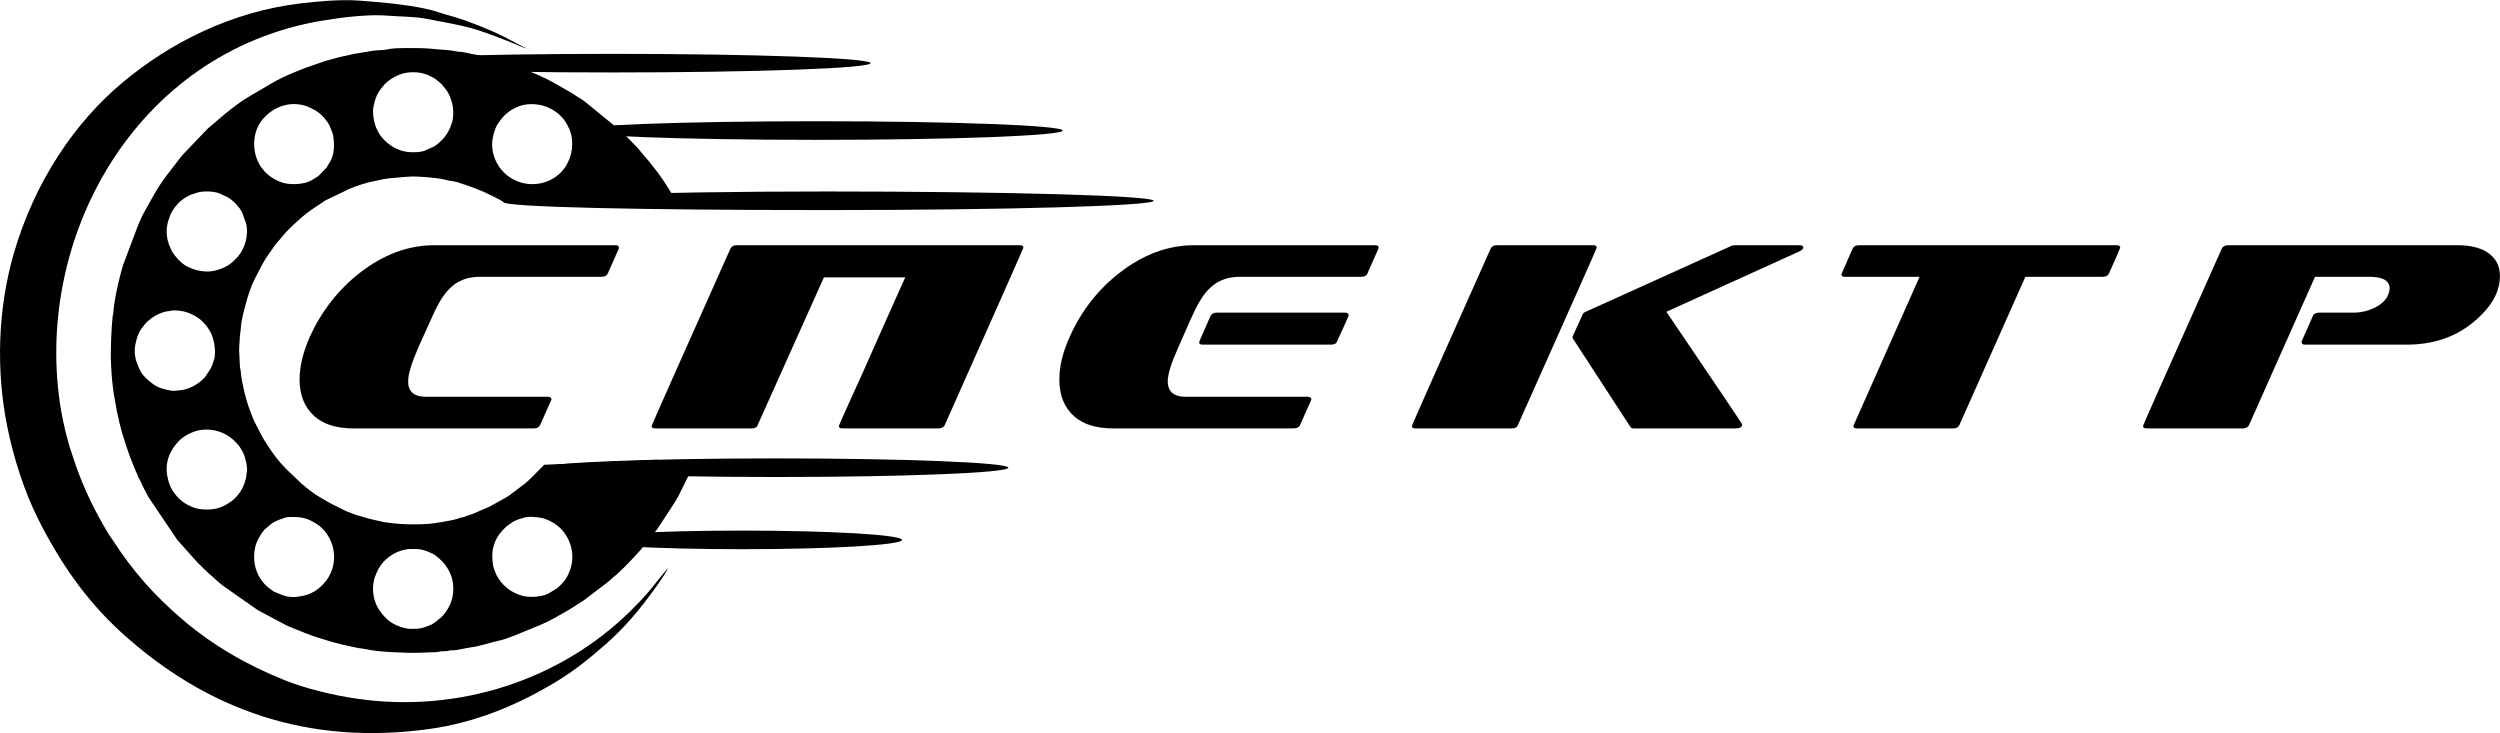
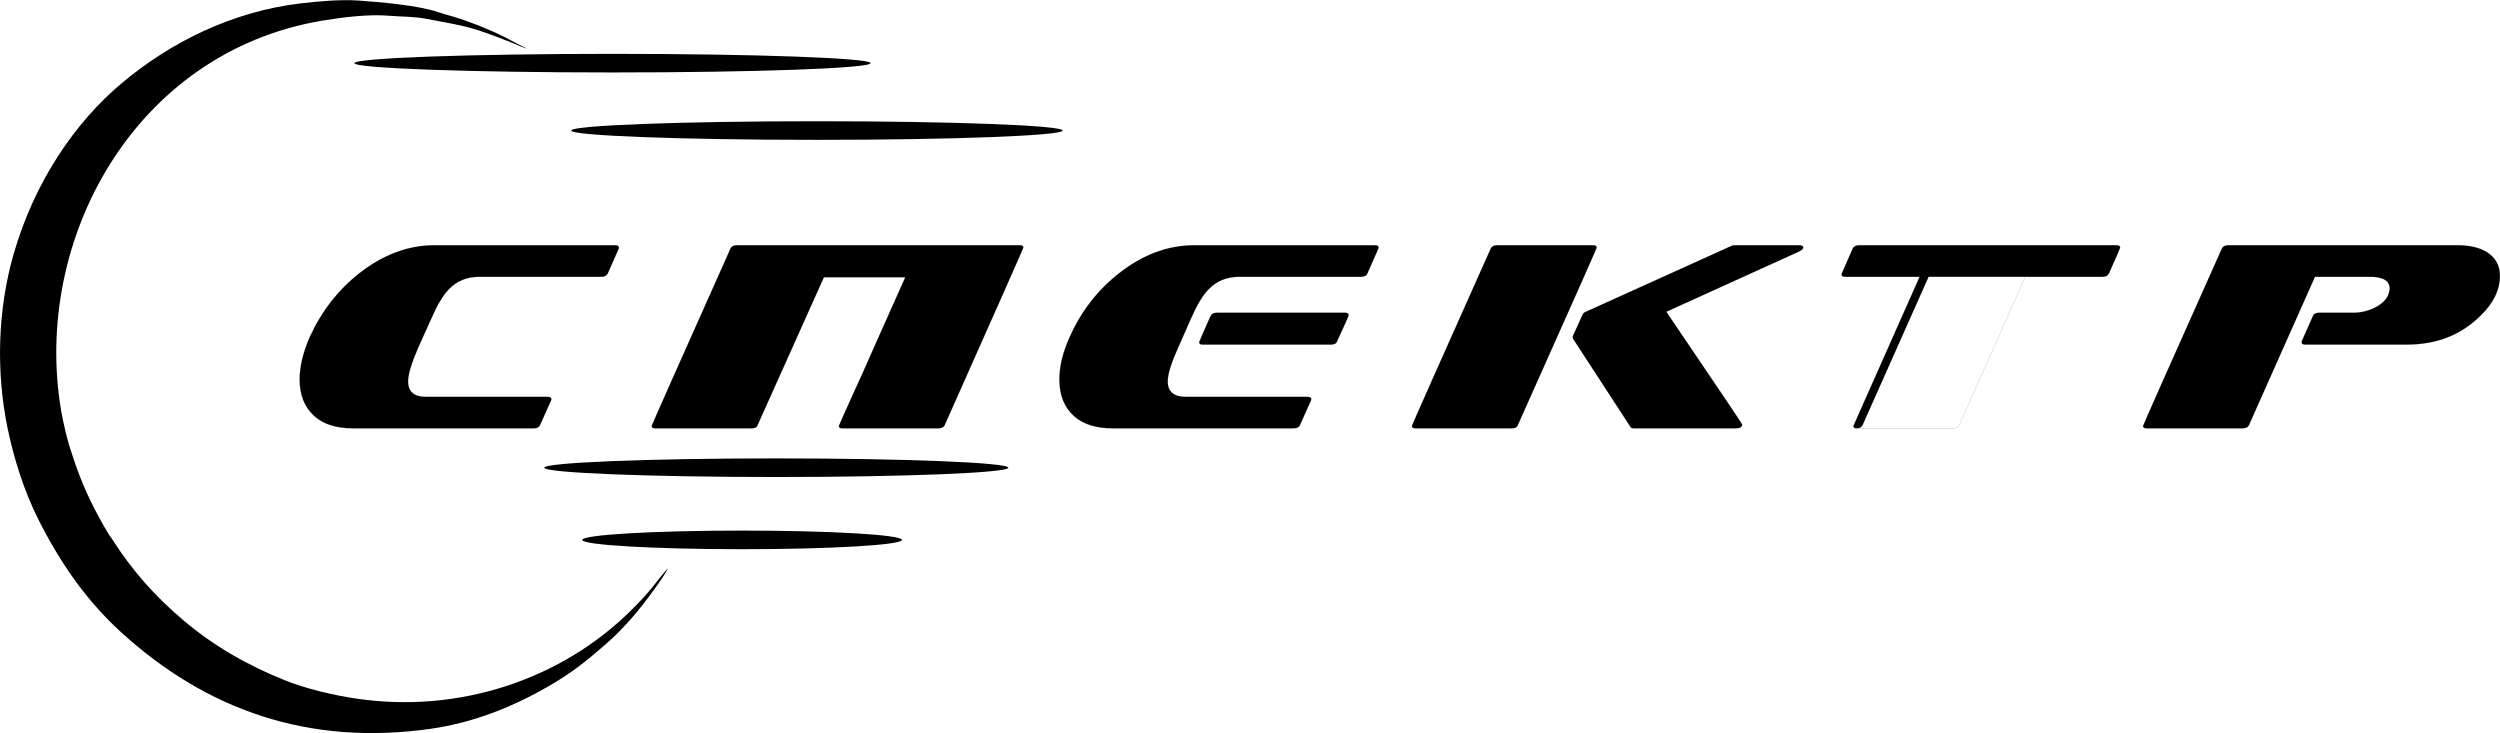
<svg xmlns="http://www.w3.org/2000/svg" xml:space="preserve" width="999px" height="293px" version="1.1" style="shape-rendering:geometricPrecision; text-rendering:geometricPrecision; image-rendering:optimizeQuality; fill-rule:evenodd; clip-rule:evenodd" viewBox="0 0 255.22 74.82">
  <defs>
    <style type="text/css">
   
    .str0 {stroke:black;stroke-width:0.01;stroke-miterlimit:22.926}
    .fil3 {fill:none;fill-rule:nonzero}
    .fil1 {fill:black}
    .fil0 {fill:black}
    .fil2 {fill:black;fill-rule:nonzero}
   
  </style>
  </defs>
  <g id="Слой_x0020_1">
    <path class="fil0" d="M32.9 2.09c2.04,-0.34 4.75,-0.68 6.82,-0.5 1.2,0.1 2.51,0.07 3.79,0.31 4.37,0.82 4.68,0.84 8.74,2.44 0.44,0.17 1.24,0.56 1.57,0.6 -0.14,-0.01 -1.94,-0.99 -2.29,-1.17 -1.56,-0.78 -3.6,-1.6 -5.33,-2.11 -0.48,-0.14 -0.99,-0.27 -1.48,-0.44 -1.98,-0.7 -6.12,-1.04 -8.12,-1.18 -1.88,-0.13 -4.14,0.08 -5.92,0.29 -6.99,0.83 -13.27,3.97 -18.2,8.1 -4.81,4.02 -8.96,10.09 -11.09,17.49 -1.65,5.76 -1.78,11.99 -0.65,17.61 0.63,3.13 1.71,6.57 3.16,9.45 2.17,4.32 4.82,8.23 8.49,11.57 8.66,7.88 19.08,11.62 31.6,9.83 4.42,-0.63 8.45,-2.29 11.94,-4.3 2.34,-1.34 3.81,-2.5 5.92,-4.34 1.92,-1.69 3.43,-3.49 4.92,-5.56 0.35,-0.47 1.2,-1.68 1.41,-2.17 -0.11,0.06 -1.59,1.93 -1.8,2.19 -0.62,0.74 -1.25,1.39 -1.91,2.05 -7.14,7.11 -17.65,10.62 -28.17,9.04 -2.41,-0.36 -5.07,-1.01 -7.12,-1.82 -3.92,-1.56 -7.38,-3.56 -10.43,-6.14 -2.97,-2.51 -5.24,-5.09 -7.3,-8.3 -0.14,-0.21 -0.24,-0.33 -0.36,-0.52 -1.37,-2.28 -2.44,-4.45 -3.33,-6.95 -0.17,-0.47 -0.29,-0.88 -0.44,-1.32 -0.43,-1.21 -0.86,-3.07 -1.07,-4.28 -2.99,-17.44 7.47,-36.66 26.65,-39.87z" />
-     <path class="fil1" d="M11.31 36.49c0,0.5 0.06,1.22 0.09,1.77 0.03,0.48 0.19,1.97 0.32,2.5l0.14 0.8c0.05,0.25 0.09,0.56 0.16,0.79 0.08,0.25 0.11,0.53 0.17,0.78 0.29,1.22 0.69,2.39 1.11,3.56l0.54 1.35c0.06,0.13 0.1,0.21 0.15,0.31 0.03,0.08 0.03,0.1 0.06,0.18l0.08 0.18c0.28,0.5 0.48,1.02 0.77,1.54l0.25 0.47c0.03,0.04 0.06,0.09 0.09,0.14l2.84 4.21c0.08,0.1 0.13,0.15 0.21,0.24l1.77 1.99c0.01,0.01 0.02,0.02 0.02,0.02l0.55 0.55c0,0 0.01,0.01 0.02,0.02l0.48 0.46c0.01,0.01 0.02,0.02 0.02,0.03l0.37 0.32c0.41,0.35 0.82,0.76 1.26,1.09l3.48 2.44c0.01,0.01 0.02,0.01 0.03,0.02 0.01,0 0.02,0.01 0.03,0.01 0.01,0.01 0.04,0.03 0.06,0.04l2.85 1.52c0.5,0.24 1.48,0.59 1.93,0.8 0.14,0.07 0.22,0.06 0.34,0.11 0.14,0.06 0.17,0.09 0.35,0.14 0.23,0.07 0.47,0.15 0.68,0.23l1.46 0.44c0.12,0.04 0.25,0.05 0.37,0.09 0.71,0.22 1.56,0.36 2.27,0.52 0.15,0.03 0.31,0.02 0.46,0.06 1.1,0.24 2.3,0.33 3.41,0.37 1.5,0.07 1.85,0.07 3.35,0 0.26,-0.01 0.67,0 0.9,-0.05 0.15,-0.02 0.13,-0.05 0.37,-0.06 0.16,-0.01 0.34,0 0.5,-0.02 0.23,-0.02 0.14,-0.05 0.36,-0.07 0.16,-0.01 0.34,-0.01 0.5,-0.02l1.58 -0.29c1.05,-0.13 2,-0.51 3.02,-0.72 0.42,-0.08 1.02,-0.34 1.43,-0.48l2.66 -1.09c0.96,-0.4 1.93,-0.98 2.84,-1.5l1.36 -0.86c0.07,-0.05 0.19,-0.12 0.27,-0.18l2.13 -1.62c0.04,-0.03 0.1,-0.08 0.13,-0.1 0.08,-0.06 0.07,-0.05 0.15,-0.12 0.08,-0.06 0.17,-0.14 0.25,-0.21l0.36 -0.32c0.65,-0.5 1.67,-1.59 2.26,-2.22l0.21 -0.24c0.08,-0.09 0.03,-0.04 0.11,-0.11 0,-0.01 0.01,-0.02 0.02,-0.03l0.42 -0.48c0.54,-0.58 0.97,-1.24 1.46,-1.85l1.77 -2.71c0.11,-0.21 0.21,-0.37 0.33,-0.57l1.09 -2.21c0.13,-0.28 0.28,-0.57 0.4,-0.86l-3.71 -0.67 -11.46 0.51c-0.01,0.01 -0.02,0.02 -0.02,0.02l-1.38 1.39c-0.22,0.2 -0.34,0.32 -0.57,0.51l-1.6 1.21c-0.11,0.07 -0.21,0.14 -0.33,0.21l-1.6 0.89c-0.03,0.01 -0.15,0.07 -0.19,0.09l-1.55 0.67c-0.25,0.11 -0.59,0.18 -0.83,0.29 -0.17,0.09 -0.25,0.06 -0.44,0.11 -0.11,0.04 -0.31,0.12 -0.39,0.14 -0.46,0.15 -2.31,0.46 -2.85,0.5 -1.63,0.11 -3.16,0.06 -4.75,-0.2l-0.4 -0.1c-0.15,-0.03 -0.3,-0.06 -0.46,-0.1 -0.61,-0.13 -1.16,-0.32 -1.75,-0.48l-0.24 -0.08c-0.45,-0.16 -0.9,-0.33 -1.33,-0.56l-0.67 -0.33c-0.61,-0.3 -0.96,-0.53 -1.51,-0.84 -0.68,-0.38 -1.31,-0.91 -1.9,-1.4l-1.58 -1.5c-0.4,-0.43 -0.81,-0.86 -1.15,-1.34 -0.07,-0.11 -0.16,-0.21 -0.23,-0.31 -0.38,-0.55 -0.77,-1.11 -1.08,-1.68l-0.76 -1.46c-0.02,-0.06 -0.03,-0.06 -0.05,-0.12 -0.01,-0.01 -0.03,-0.05 -0.03,-0.06 -0.01,-0.01 -0.01,-0.02 -0.02,-0.03l-0.23 -0.59c-0.34,-0.84 -0.58,-1.64 -0.78,-2.53 -0.15,-0.65 -0.26,-1.16 -0.32,-1.9 -0.02,-0.24 -0.06,-0.23 -0.08,-0.49l-0.08 -1.63c0,-0.3 0.04,-0.74 0.06,-1.09 0.01,-0.48 0.08,-0.67 0.1,-0.99 0.06,-1 0.31,-1.86 0.56,-2.79 0.22,-0.81 0.51,-1.68 0.89,-2.43l0.75 -1.45c0.39,-0.73 0.88,-1.34 1.34,-2.02l1 -1.17c0.01,-0.01 0.02,-0.02 0.02,-0.03 0.53,-0.58 1.1,-1.09 1.69,-1.61 0.69,-0.61 1.51,-1.1 2.27,-1.62 0.06,-0.04 0.08,-0.06 0.17,-0.11 0.01,0 0.02,-0.01 0.03,-0.01l2.41 -1.16c0.84,-0.34 1.65,-0.61 2.53,-0.78l0.91 -0.2c0.25,-0.02 0.31,-0.04 0.48,-0.07l1.52 -0.14c0.34,-0.02 0.75,-0.06 1.04,-0.06 0.7,0 2.69,0.15 3.3,0.34 0.37,0.12 0.78,0.12 1.19,0.24 1.18,0.37 2.36,0.78 3.48,1.35l0.8 0.41c0.05,0.03 0.07,0.04 0.12,0.07 0.03,0.01 0.06,0.03 0.09,0.05l0.29 0.18 17.46 -0.29 -0.51 -0.89c-0.07,-0.11 -0.12,-0.21 -0.19,-0.3 -0.13,-0.19 -0.26,-0.4 -0.38,-0.59 -0.49,-0.75 -1.03,-1.44 -1.6,-2.15l-0.17 -0.19c0,-0.01 -0.01,-0.02 -0.02,-0.02l-0.87 -1.03c-0.02,-0.01 -0.07,-0.08 -0.1,-0.12l-1.41 -1.45c-0.04,-0.04 -0.08,-0.07 -0.11,-0.11l-3.76 -3.08c0,0 -0.02,-0.01 -0.02,-0.02 -0.01,0 -0.02,-0.01 -0.03,-0.02 -0.05,-0.04 -0.03,-0.02 -0.08,-0.06 -0.36,-0.27 -0.76,-0.47 -1.12,-0.73 -0.11,-0.07 -0.18,-0.12 -0.3,-0.19l-2 -1.13c-0.76,-0.4 -1.56,-0.76 -2.36,-1.07l-2.76 -1c-0.15,-0.04 -0.24,-0.03 -0.38,-0.08l-0.74 -0.21c-0.86,-0.27 -1.83,-0.4 -2.69,-0.6 -0.14,-0.03 -0.29,-0.03 -0.43,-0.04 -0.38,-0.03 -0.74,-0.15 -1.26,-0.18 -0.91,-0.05 -1.78,-0.18 -2.67,-0.19 -0.88,0 -2.57,-0.07 -3.38,0.12 -0.55,0.12 -1.21,0.06 -1.76,0.19l-1.63 0.27c-0.16,0.03 -0.22,0.05 -0.38,0.08l-1.21 0.27c-0.24,0.08 -0.52,0.14 -0.75,0.21 -0.19,0.05 -0.54,0.13 -0.74,0.2 -0.17,0.07 -0.14,0.07 -0.33,0.12 -0.14,0.04 -0.22,0.07 -0.38,0.13 -1.49,0.48 -3.41,1.26 -4.7,2.02l-2.43 1.43c-0.64,0.37 -1.62,1.13 -2.23,1.62l-1.83 1.56c-0.01,0.01 -0.04,0.04 -0.05,0.05l-2.54 2.66c-0.08,0.09 -0.14,0.18 -0.22,0.27l-1.45 1.89c-0.38,0.48 -0.94,1.37 -1.25,1.92l-1.1 1.97c-0.06,0.11 -0.12,0.25 -0.16,0.34 -0.12,0.25 -0.19,0.42 -0.3,0.67l-1.58 4.19c-0.4,1.33 -0.89,3.52 -0.98,4.8 -0.01,0.25 -0.05,0.19 -0.07,0.41 -0.13,1.16 -0.19,2.96 -0.19,4.2zm43 -17.71l0.04 0c1.16,0 2.23,-0.46 2.99,-1.28 0.92,-1.01 1.27,-2.44 0.97,-3.78 -0.04,-0.15 -0.07,-0.2 -0.12,-0.38 -0.04,-0.16 -0.09,-0.23 -0.15,-0.35 -0.23,-0.49 -0.44,-0.81 -0.81,-1.18 -0.27,-0.27 -0.28,-0.24 -0.55,-0.45 -0.26,-0.19 -0.67,-0.4 -0.99,-0.51 -0.9,-0.32 -2.15,-0.35 -3.02,0.12 -0.3,0.17 -0.27,0.1 -0.63,0.35 -0.57,0.4 -0.86,0.77 -1.23,1.32 -0.31,0.45 -0.56,1.42 -0.57,2.05 0,2.28 1.85,4.08 4.07,4.09zm-16.23 -7.53c0,1.26 0.41,2.42 1.41,3.28 0.09,0.07 0.18,0.13 0.28,0.21 0.55,0.44 1.47,0.78 2.18,0.78 0.52,0 0.84,0.02 1.34,-0.13l0.98 -0.43c0.01,0 0.02,-0.01 0.02,-0.01 0.01,-0.01 0.02,-0.02 0.03,-0.02 0.36,-0.23 0.53,-0.39 0.82,-0.68 0.49,-0.48 0.83,-1.16 1.02,-1.82 0.15,-0.52 0.15,-1.33 0.01,-1.87 -0.26,-0.91 -0.39,-1.16 -1.05,-1.94 -0.09,-0.11 0.01,-0.01 -0.11,-0.11 -0.34,-0.28 -0.58,-0.55 -1.04,-0.73 -0.15,-0.06 -0.21,-0.1 -0.34,-0.16 -0.04,-0.02 -0.13,-0.05 -0.16,-0.06l-0.21 -0.06c-0.57,-0.19 -1.59,-0.19 -2.16,0 -0.01,0 -0.02,0.01 -0.04,0.01l-0.3 0.1c-0.54,0.22 -1.08,0.55 -1.48,0.96l-0.43 0.52c-0.14,0.22 -0.26,0.38 -0.38,0.63 -0.15,0.33 -0.39,1.18 -0.39,1.53zm-8.16 7.53c0.65,0 1.24,-0.08 1.74,-0.32 0.23,-0.12 0.42,-0.23 0.63,-0.37 0.13,-0.09 0.16,-0.09 0.28,-0.2l0.76 -0.79 0.39 -0.65c0.44,-0.74 0.42,-1.77 0.3,-2.58 -0.04,-0.27 -0.04,-0.15 -0.1,-0.37l-0.3 -0.75c-0.07,-0.12 -0.12,-0.19 -0.2,-0.31 -0.07,-0.11 -0.14,-0.19 -0.21,-0.28 -0.11,-0.13 -0.12,-0.17 -0.25,-0.29 -0.39,-0.38 -0.38,-0.36 -0.83,-0.66l-0.8 -0.38c-0.03,-0.01 -0.06,-0.02 -0.1,-0.03 -1.62,-0.52 -3.26,0.04 -4.38,1.32 -1.04,1.17 -1.19,3.12 -0.41,4.56 0.22,0.42 0.16,0.26 0.4,0.59 0.35,0.48 0.87,0.85 1.41,1.12 0.49,0.24 0.97,0.39 1.67,0.39zm-12.91 4.73c0,0.53 0.07,0.96 0.24,1.44l0.31 0.7c0.42,0.66 1.09,1.4 1.82,1.66l0.19 0.07c0.01,0.01 0.05,0.03 0.06,0.04l0.48 0.15c1.07,0.25 1.88,0.15 2.86,-0.33 0.36,-0.17 0.6,-0.36 0.88,-0.61l0.31 -0.32c0,0 0.07,-0.07 0.07,-0.07 0.01,-0.01 0.02,-0.02 0.02,-0.03 0.01,0 0.02,-0.01 0.02,-0.02 0.76,-0.84 1.13,-2.27 0.86,-3.37l-0.39 -1.1c-0.01,-0.01 -0.01,-0.02 -0.02,-0.03l-0.19 -0.35c-0.01,-0.01 -0.01,-0.02 -0.02,-0.03l-0.24 -0.29c-0.24,-0.33 -0.67,-0.68 -1.01,-0.89l-0.78 -0.37c-0.05,-0.02 -0.08,-0.03 -0.13,-0.05 -0.55,-0.21 -1.67,-0.26 -2.28,-0.04 -0.43,0.17 -0.49,0.1 -1.07,0.44 -0.11,0.06 -0.34,0.22 -0.45,0.31 -0.53,0.42 -1.1,1.17 -1.27,1.81 -0.06,0.23 -0.14,0.32 -0.18,0.6 -0.03,0.25 -0.09,0.41 -0.09,0.68zm0.47 8.19c-0.13,0.05 -0.28,0.03 -0.44,0.06 -0.59,0.14 -1.1,0.35 -1.57,0.7l-0.12 0.1c-0.32,0.28 -0.28,0.19 -0.56,0.53 -0.66,0.78 -0.77,1.17 -0.98,2.09 -0.06,0.27 -0.07,0.68 -0.04,1 0.03,0.24 0.1,0.58 0.19,0.8 0.19,0.47 0.34,0.96 0.7,1.34 0.34,0.37 0.08,0.14 0.52,0.52 0.37,0.32 0.77,0.62 1.26,0.77 1.25,0.37 1.25,0.28 2.21,0.18l0.22 -0.05c0.3,-0.09 0.65,-0.2 0.9,-0.36 0.1,-0.06 0.2,-0.11 0.31,-0.18 0.39,-0.25 0.53,-0.4 0.86,-0.73l0.57 -0.87c0.17,-0.37 0.22,-0.47 0.32,-0.87 0.05,-0.17 0.01,0 0.04,-0.1 0.2,-0.72 0.01,-2.08 -0.43,-2.83 -0.2,-0.34 -0.36,-0.57 -0.64,-0.86 -0.05,-0.05 -0.09,-0.08 -0.14,-0.14 -0.02,-0.02 -0.04,-0.04 -0.06,-0.06 -0.28,-0.3 -0.97,-0.68 -1.36,-0.82l-0.34 -0.11c-0.19,-0.06 -1.18,-0.21 -1.42,-0.11zm-0.47 16.15c0,0.65 0.21,1.53 0.54,2.1 0.36,0.61 0.89,1.17 1.51,1.52 0.65,0.36 1.21,0.53 2.08,0.53 1.07,0 1.76,-0.31 2.59,-0.92 0.1,-0.08 0.19,-0.17 0.28,-0.26 0.19,-0.19 0.31,-0.35 0.46,-0.55 0.28,-0.37 0.52,-0.93 0.62,-1.41 0.04,-0.18 0.06,-0.19 0.07,-0.42 0.01,-0.11 0.01,-0.14 0.04,-0.24 0.1,-0.46 -0.16,-1.54 -0.34,-1.91 -0.13,-0.29 -0.35,-0.67 -0.56,-0.91l-0.23 -0.24c0,-0.01 -0.01,-0.02 -0.02,-0.02l-0.27 -0.27c-0.01,-0.01 -0.02,-0.01 -0.02,-0.02 -0.01,-0.01 -0.02,-0.02 -0.03,-0.02 -1.05,-0.91 -2.63,-1.24 -3.98,-0.74l-0.34 0.15c-0.37,0.14 -0.91,0.52 -1.18,0.81 -0.72,0.78 -1.22,1.7 -1.22,2.82zm12.1 4.98c-0.25,0.12 -0.76,0.18 -1.39,0.61l-0.68 0.58c-0.01,0.01 -0.02,0.02 -0.03,0.03 -0.38,0.42 -0.84,1.21 -0.96,1.8 -0.25,1.17 -0.07,2.33 0.61,3.32 0.32,0.46 0.57,0.68 1.02,1.01 0.12,0.1 0.17,0.13 0.29,0.2l0.71 0.3c0.37,0.11 0.48,0.24 1.28,0.26 0.21,0 1.09,-0.13 1.37,-0.23l0.06 -0.02c0.57,-0.21 1.01,-0.48 1.45,-0.91 1.45,-1.39 1.68,-3.53 0.57,-5.23 -0.44,-0.66 -0.98,-1.07 -1.64,-1.4 -0.53,-0.27 -1.06,-0.38 -1.67,-0.39 -0.22,0 -0.83,-0.01 -0.99,0.07zm12.84 11.35c0.46,0 0.89,0.01 1.34,-0.15 0.01,0 0.03,-0.01 0.04,-0.01 0.89,-0.3 0.93,-0.38 1.62,-0.94 0.42,-0.34 0.74,-0.85 0.98,-1.35 0.37,-0.79 0.42,-1.66 0.26,-2.51 -0.13,-0.65 -0.57,-1.46 -1.05,-1.93 -0.29,-0.29 -0.64,-0.59 -0.95,-0.77l-0.54 -0.24c-0.12,-0.04 -0.27,-0.1 -0.36,-0.12 -0.53,-0.16 -0.79,-0.13 -1.34,-0.13 -0.65,0 -1.12,0.19 -1.59,0.4l-0.24 0.13c-0.01,0 -0.02,0.01 -0.03,0.02l-0.35 0.24c-0.57,0.4 -1.05,1.03 -1.31,1.68l-0.04 0.1c-0.5,1.07 -0.37,2.51 0.21,3.47 0.43,0.7 1.02,1.35 1.78,1.7 0.42,0.19 1.02,0.41 1.57,0.41zm11.54 -11.35c-0.33,0.14 -0.35,0.04 -1.09,0.4l-0.74 0.53c0,0.01 -0.01,0.02 -0.02,0.03 -0.62,0.58 -1.04,1.15 -1.27,2.02 -0.16,0.61 -0.13,1.27 -0.03,1.89 0.06,0.33 0.19,0.62 0.31,0.91 0.04,0.07 0.02,0.03 0.04,0.09l0.26 0.43c0.35,0.51 0.57,0.68 1.01,1.03 0.24,0.19 0.7,0.42 1.01,0.53l0.36 0.12c0.76,0.19 1.9,0.12 2.6,-0.2l0.96 -0.58 0.51 -0.49c0.24,-0.26 0.46,-0.58 0.61,-0.92 0.38,-0.83 0.53,-1.63 0.34,-2.59 -0.15,-0.72 -0.54,-1.5 -1.03,-2.01 -0.53,-0.54 -1.21,-0.94 -1.93,-1.14 -0.37,-0.1 -1.55,-0.21 -1.9,-0.05z" />
    <ellipse class="fil0" cx="62.53" cy="6.43" rx="26.35" ry="0.95" />
    <ellipse class="fil0" cx="83.4" cy="13.31" rx="25.09" ry="0.95" />
-     <path class="fil0" d="M84.37 19.53c-18.44,0 -32.96,0.56 -32.96,1.08 0,0.53 14.52,0.82 32.96,0.82 18.45,0 33.4,-0.43 33.4,-0.95 0,-0.52 -14.95,-0.95 -33.4,-0.95z" />
    <ellipse class="fil0" cx="79.25" cy="47.73" rx="23.69" ry="0.95" />
    <ellipse class="fil0" cx="75.76" cy="55.1" rx="16.32" ry="0.95" />
    <path class="fil2" d="M54.49 43.71c0.33,0 0.54,-0.11 0.65,-0.35l1.12 -2.51c0.02,-0.02 0.03,-0.05 0.03,-0.11 0,-0.16 -0.12,-0.24 -0.36,-0.24l-12.42 0c-1.24,0 -1.85,-0.53 -1.85,-1.58 0,-0.71 0.34,-1.85 1.03,-3.44l1.34 -2.97c0.61,-1.41 1.21,-2.41 1.79,-2.99 0.8,-0.86 1.85,-1.28 3.14,-1.28l12.42 0c0.33,0 0.55,-0.11 0.66,-0.33l1.12 -2.54c0.01,-0.01 0.02,-0.05 0.02,-0.1 0,-0.17 -0.12,-0.25 -0.35,-0.25l-18.48 0c-2.67,0 -5.21,0.95 -7.63,2.83 -2.18,1.71 -3.88,3.88 -5.09,6.52 -0.69,1.58 -1.04,3.03 -1.04,4.36 0,1.6 0.51,2.85 1.53,3.76 0.94,0.82 2.25,1.22 3.92,1.22l18.45 0z" />
    <path id="_1" class="fil2" d="M95.8 43.71c0.33,0 0.55,-0.11 0.65,-0.35 5.35,-12.01 8.02,-18.04 8.02,-18.09 0,-0.17 -0.11,-0.25 -0.33,-0.25l-28.94 0c-0.31,0 -0.52,0.12 -0.63,0.35 -5.36,11.99 -8.04,18.03 -8.04,18.1 0,0.16 0.12,0.24 0.36,0.24l9.84 0c0.34,0 0.55,-0.11 0.62,-0.35l6.76 -15.07 8.31 0c-0.42,0.93 -0.87,1.94 -1.36,3.04 -0.49,1.1 -0.99,2.21 -1.49,3.34 -0.5,1.12 -0.98,2.21 -1.45,3.27 -0.48,1.05 -0.9,1.99 -1.27,2.8 -0.37,0.82 -0.67,1.48 -0.89,1.98 -0.21,0.5 -0.32,0.75 -0.32,0.75 0,0.16 0.11,0.24 0.32,0.24l9.84 0z" />
    <path id="_2" class="fil2" d="M132.04 43.71c0.35,0 0.58,-0.11 0.68,-0.35l1.12 -2.51c0,-0.05 0.01,-0.09 0.03,-0.11 0,-0.16 -0.13,-0.24 -0.38,-0.24l-12.4 0c-1.25,0 -1.88,-0.53 -1.88,-1.58 0,-0.73 0.35,-1.87 1.06,-3.44l1.31 -2.97c0.62,-1.41 1.22,-2.41 1.8,-2.99 0.82,-0.86 1.87,-1.28 3.16,-1.28l12.4 0c0.34,0 0.56,-0.11 0.65,-0.33l1.12 -2.54c0.02,-0.01 0.03,-0.05 0.03,-0.1 0,-0.17 -0.12,-0.25 -0.36,-0.25l-18.45 0c-2.69,0 -5.24,0.95 -7.65,2.83 -2.2,1.71 -3.89,3.88 -5.07,6.52 -0.71,1.56 -1.06,3.01 -1.06,4.36 0,1.6 0.5,2.85 1.52,3.76 0.95,0.82 2.25,1.22 3.93,1.22l18.44 0zm3.85 -8.55c0.34,0 0.55,-0.12 0.62,-0.36 0.78,-1.69 1.17,-2.56 1.17,-2.61 0,-0.18 -0.11,-0.28 -0.35,-0.28l-13.13 0c-0.31,0 -0.52,0.12 -0.63,0.36 -0.76,1.72 -1.15,2.61 -1.15,2.64 0,0.17 0.11,0.25 0.33,0.25l13.14 0z" />
    <path id="_3" class="fil2" d="M154.33 43.71c0.35,0 0.56,-0.11 0.63,-0.35 5.36,-11.99 8.04,-18.02 8.04,-18.09 0,-0.17 -0.11,-0.25 -0.33,-0.25l-9.86 0c-0.31,0 -0.52,0.12 -0.63,0.35 -5.36,11.99 -8.04,18.03 -8.04,18.1 0,0.16 0.12,0.24 0.36,0.24l9.83 0zm22.87 0c0.43,0 0.65,-0.13 0.65,-0.4 0,-0.06 -2.58,-3.89 -7.74,-11.5l13.57 -6.16c0.27,-0.13 0.41,-0.27 0.41,-0.41 0,-0.15 -0.14,-0.22 -0.44,-0.22l-6.59 0c-0.11,0 -0.22,0.03 -0.33,0.08l-14.88 6.73c-0.14,0.06 -0.24,0.15 -0.29,0.28l-1.01 2.23 0.02 0.19 5.89 9.05c0.05,0.09 0.16,0.13 0.33,0.13l10.41 0z" />
-     <path id="_4" class="fil2" d="M206.76 28.24l7.88 0c0.33,0 0.54,-0.11 0.65,-0.33 0.77,-1.71 1.15,-2.59 1.15,-2.64 0,-0.17 -0.12,-0.25 -0.36,-0.25l-26.29 0c-0.33,0 -0.55,0.12 -0.66,0.35 -0.76,1.73 -1.14,2.6 -1.14,2.62 0,0.16 0.12,0.25 0.38,0.25l7.6 0c-4.5,10.13 -6.76,15.21 -6.76,15.23 0,0.16 0.11,0.24 0.33,0.24l9.87 0c0.3,0 0.51,-0.11 0.62,-0.35l6.73 -15.12z" />
+     <path id="_4" class="fil2" d="M206.76 28.24l7.88 0c0.33,0 0.54,-0.11 0.65,-0.33 0.77,-1.71 1.15,-2.59 1.15,-2.64 0,-0.17 -0.12,-0.25 -0.36,-0.25l-26.29 0c-0.33,0 -0.55,0.12 -0.66,0.35 -0.76,1.73 -1.14,2.6 -1.14,2.62 0,0.16 0.12,0.25 0.38,0.25l7.6 0c-4.5,10.13 -6.76,15.21 -6.76,15.23 0,0.16 0.11,0.24 0.33,0.24c0.3,0 0.51,-0.11 0.62,-0.35l6.73 -15.12z" />
    <path id="_5" class="fil2" d="M245.7 35.16c3.06,0 5.57,-0.99 7.55,-2.97 1.31,-1.27 1.96,-2.62 1.96,-4.04 0,-1.09 -0.47,-1.91 -1.41,-2.48 -0.75,-0.43 -1.72,-0.65 -2.92,-0.65l-23.41 0c-0.32,0 -0.54,0.12 -0.65,0.35 -5.36,11.99 -8.04,18.03 -8.04,18.1 0,0.16 0.13,0.24 0.38,0.24l9.78 0c0.33,0 0.55,-0.11 0.66,-0.35l6.73 -15.12 5.59 0c1.36,0 2.04,0.4 2.04,1.22 0,0.13 -0.05,0.33 -0.14,0.6 -0.23,0.57 -0.73,1.03 -1.5,1.39 -0.67,0.31 -1.35,0.46 -2.04,0.46l-3.51 0c-0.37,0 -0.59,0.12 -0.66,0.36l-1.12 2.53c-0.01,0.02 -0.02,0.06 -0.02,0.11 0,0.17 0.11,0.25 0.35,0.25l10.38 0z" />
    <path id="_6" class="fil3 str0" d="M54.49 43.71c0.33,0 0.54,-0.11 0.65,-0.35l1.12 -2.51c0.02,-0.02 0.03,-0.05 0.03,-0.11 0,-0.16 -0.12,-0.24 -0.36,-0.24l-12.42 0c-1.24,0 -1.85,-0.53 -1.85,-1.58 0,-0.71 0.34,-1.85 1.03,-3.44l1.34 -2.97c0.61,-1.41 1.21,-2.41 1.79,-2.99 0.8,-0.86 1.85,-1.28 3.14,-1.28l12.42 0c0.33,0 0.55,-0.11 0.66,-0.33l1.12 -2.54c0.01,-0.01 0.02,-0.05 0.02,-0.1 0,-0.17 -0.12,-0.25 -0.35,-0.25l-18.48 0c-2.67,0 -5.21,0.95 -7.63,2.83 -2.18,1.71 -3.88,3.88 -5.09,6.52 -0.69,1.58 -1.04,3.03 -1.04,4.36 0,1.6 0.51,2.85 1.53,3.76 0.94,0.82 2.25,1.22 3.92,1.22l18.45 0z" />
    <path id="_7" class="fil3 str0" d="M95.8 43.71c0.33,0 0.55,-0.11 0.65,-0.35 5.35,-12.01 8.02,-18.04 8.02,-18.09 0,-0.17 -0.11,-0.25 -0.33,-0.25l-28.94 0c-0.31,0 -0.52,0.12 -0.63,0.35 -5.36,11.99 -8.04,18.03 -8.04,18.1 0,0.16 0.12,0.24 0.36,0.24l9.84 0c0.34,0 0.55,-0.11 0.62,-0.35l6.76 -15.07 8.31 0c-0.42,0.93 -0.87,1.94 -1.36,3.04 -0.49,1.1 -0.99,2.21 -1.49,3.34 -0.5,1.12 -0.98,2.21 -1.45,3.27 -0.48,1.05 -0.9,1.99 -1.27,2.8 -0.37,0.82 -0.67,1.48 -0.89,1.98 -0.21,0.5 -0.32,0.75 -0.32,0.75 0,0.16 0.11,0.24 0.32,0.24l9.84 0z" />
    <path id="_8" class="fil3 str0" d="M132.04 43.71c0.35,0 0.58,-0.11 0.68,-0.35l1.12 -2.51c0,-0.05 0.01,-0.09 0.03,-0.11 0,-0.16 -0.13,-0.24 -0.38,-0.24l-12.4 0c-1.25,0 -1.88,-0.53 -1.88,-1.58 0,-0.73 0.35,-1.87 1.06,-3.44l1.31 -2.97c0.62,-1.41 1.22,-2.41 1.8,-2.99 0.82,-0.86 1.87,-1.28 3.16,-1.28l12.4 0c0.34,0 0.56,-0.11 0.65,-0.33l1.12 -2.54c0.02,-0.01 0.03,-0.05 0.03,-0.1 0,-0.17 -0.12,-0.25 -0.36,-0.25l-18.45 0c-2.69,0 -5.24,0.95 -7.65,2.83 -2.2,1.71 -3.89,3.88 -5.07,6.52 -0.71,1.56 -1.06,3.01 -1.06,4.36 0,1.6 0.5,2.85 1.52,3.76 0.95,0.82 2.25,1.22 3.93,1.22l18.44 0zm3.85 -8.55c0.34,0 0.55,-0.12 0.62,-0.36 0.78,-1.69 1.17,-2.56 1.17,-2.61 0,-0.18 -0.11,-0.28 -0.35,-0.28l-13.13 0c-0.31,0 -0.52,0.12 -0.63,0.36 -0.76,1.72 -1.15,2.61 -1.15,2.64 0,0.17 0.11,0.25 0.33,0.25l13.14 0z" />
    <path id="_9" class="fil3 str0" d="M154.33 43.71c0.35,0 0.56,-0.11 0.63,-0.35 5.36,-11.99 8.04,-18.02 8.04,-18.09 0,-0.17 -0.11,-0.25 -0.33,-0.25l-9.86 0c-0.31,0 -0.52,0.12 -0.63,0.35 -5.36,11.99 -8.04,18.03 -8.04,18.1 0,0.16 0.12,0.24 0.36,0.24l9.83 0zm22.87 0c0.43,0 0.65,-0.13 0.65,-0.4 0,-0.06 -2.58,-3.89 -7.74,-11.5l13.57 -6.16c0.27,-0.13 0.41,-0.27 0.41,-0.41 0,-0.15 -0.14,-0.22 -0.44,-0.22l-6.59 0c-0.11,0 -0.22,0.03 -0.33,0.08l-14.88 6.73c-0.14,0.06 -0.24,0.15 -0.29,0.28l-1.01 2.23 0.02 0.19 5.89 9.05c0.05,0.09 0.16,0.13 0.33,0.13l10.41 0z" />
    <path id="_10" class="fil3 str0" d="M206.76 28.24l7.88 0c0.33,0 0.54,-0.11 0.65,-0.33 0.77,-1.71 1.15,-2.59 1.15,-2.64 0,-0.17 -0.12,-0.25 -0.36,-0.25l-26.29 0c-0.33,0 -0.55,0.12 -0.66,0.35 -0.76,1.73 -1.14,2.6 -1.14,2.62 0,0.16 0.12,0.25 0.38,0.25l7.6 0c-4.5,10.13 -6.76,15.21 -6.76,15.23 0,0.16 0.11,0.24 0.33,0.24l9.87 0c0.3,0 0.51,-0.11 0.62,-0.35l6.73 -15.12z" />
    <path id="_11" class="fil3 str0" d="M245.7 35.16c3.06,0 5.57,-0.99 7.55,-2.97 1.31,-1.27 1.96,-2.62 1.96,-4.04 0,-1.09 -0.47,-1.91 -1.41,-2.48 -0.75,-0.43 -1.72,-0.65 -2.92,-0.65l-23.41 0c-0.32,0 -0.54,0.12 -0.65,0.35 -5.36,11.99 -8.04,18.03 -8.04,18.1 0,0.16 0.13,0.24 0.38,0.24l9.78 0c0.33,0 0.55,-0.11 0.66,-0.35l6.73 -15.12 5.59 0c1.36,0 2.04,0.4 2.04,1.22 0,0.13 -0.05,0.33 -0.14,0.6 -0.23,0.57 -0.73,1.03 -1.5,1.39 -0.67,0.31 -1.35,0.46 -2.04,0.46l-3.51 0c-0.37,0 -0.59,0.12 -0.66,0.36l-1.12 2.53c-0.01,0.02 -0.02,0.06 -0.02,0.11 0,0.17 0.11,0.25 0.35,0.25l10.38 0z" />
  </g>
</svg>